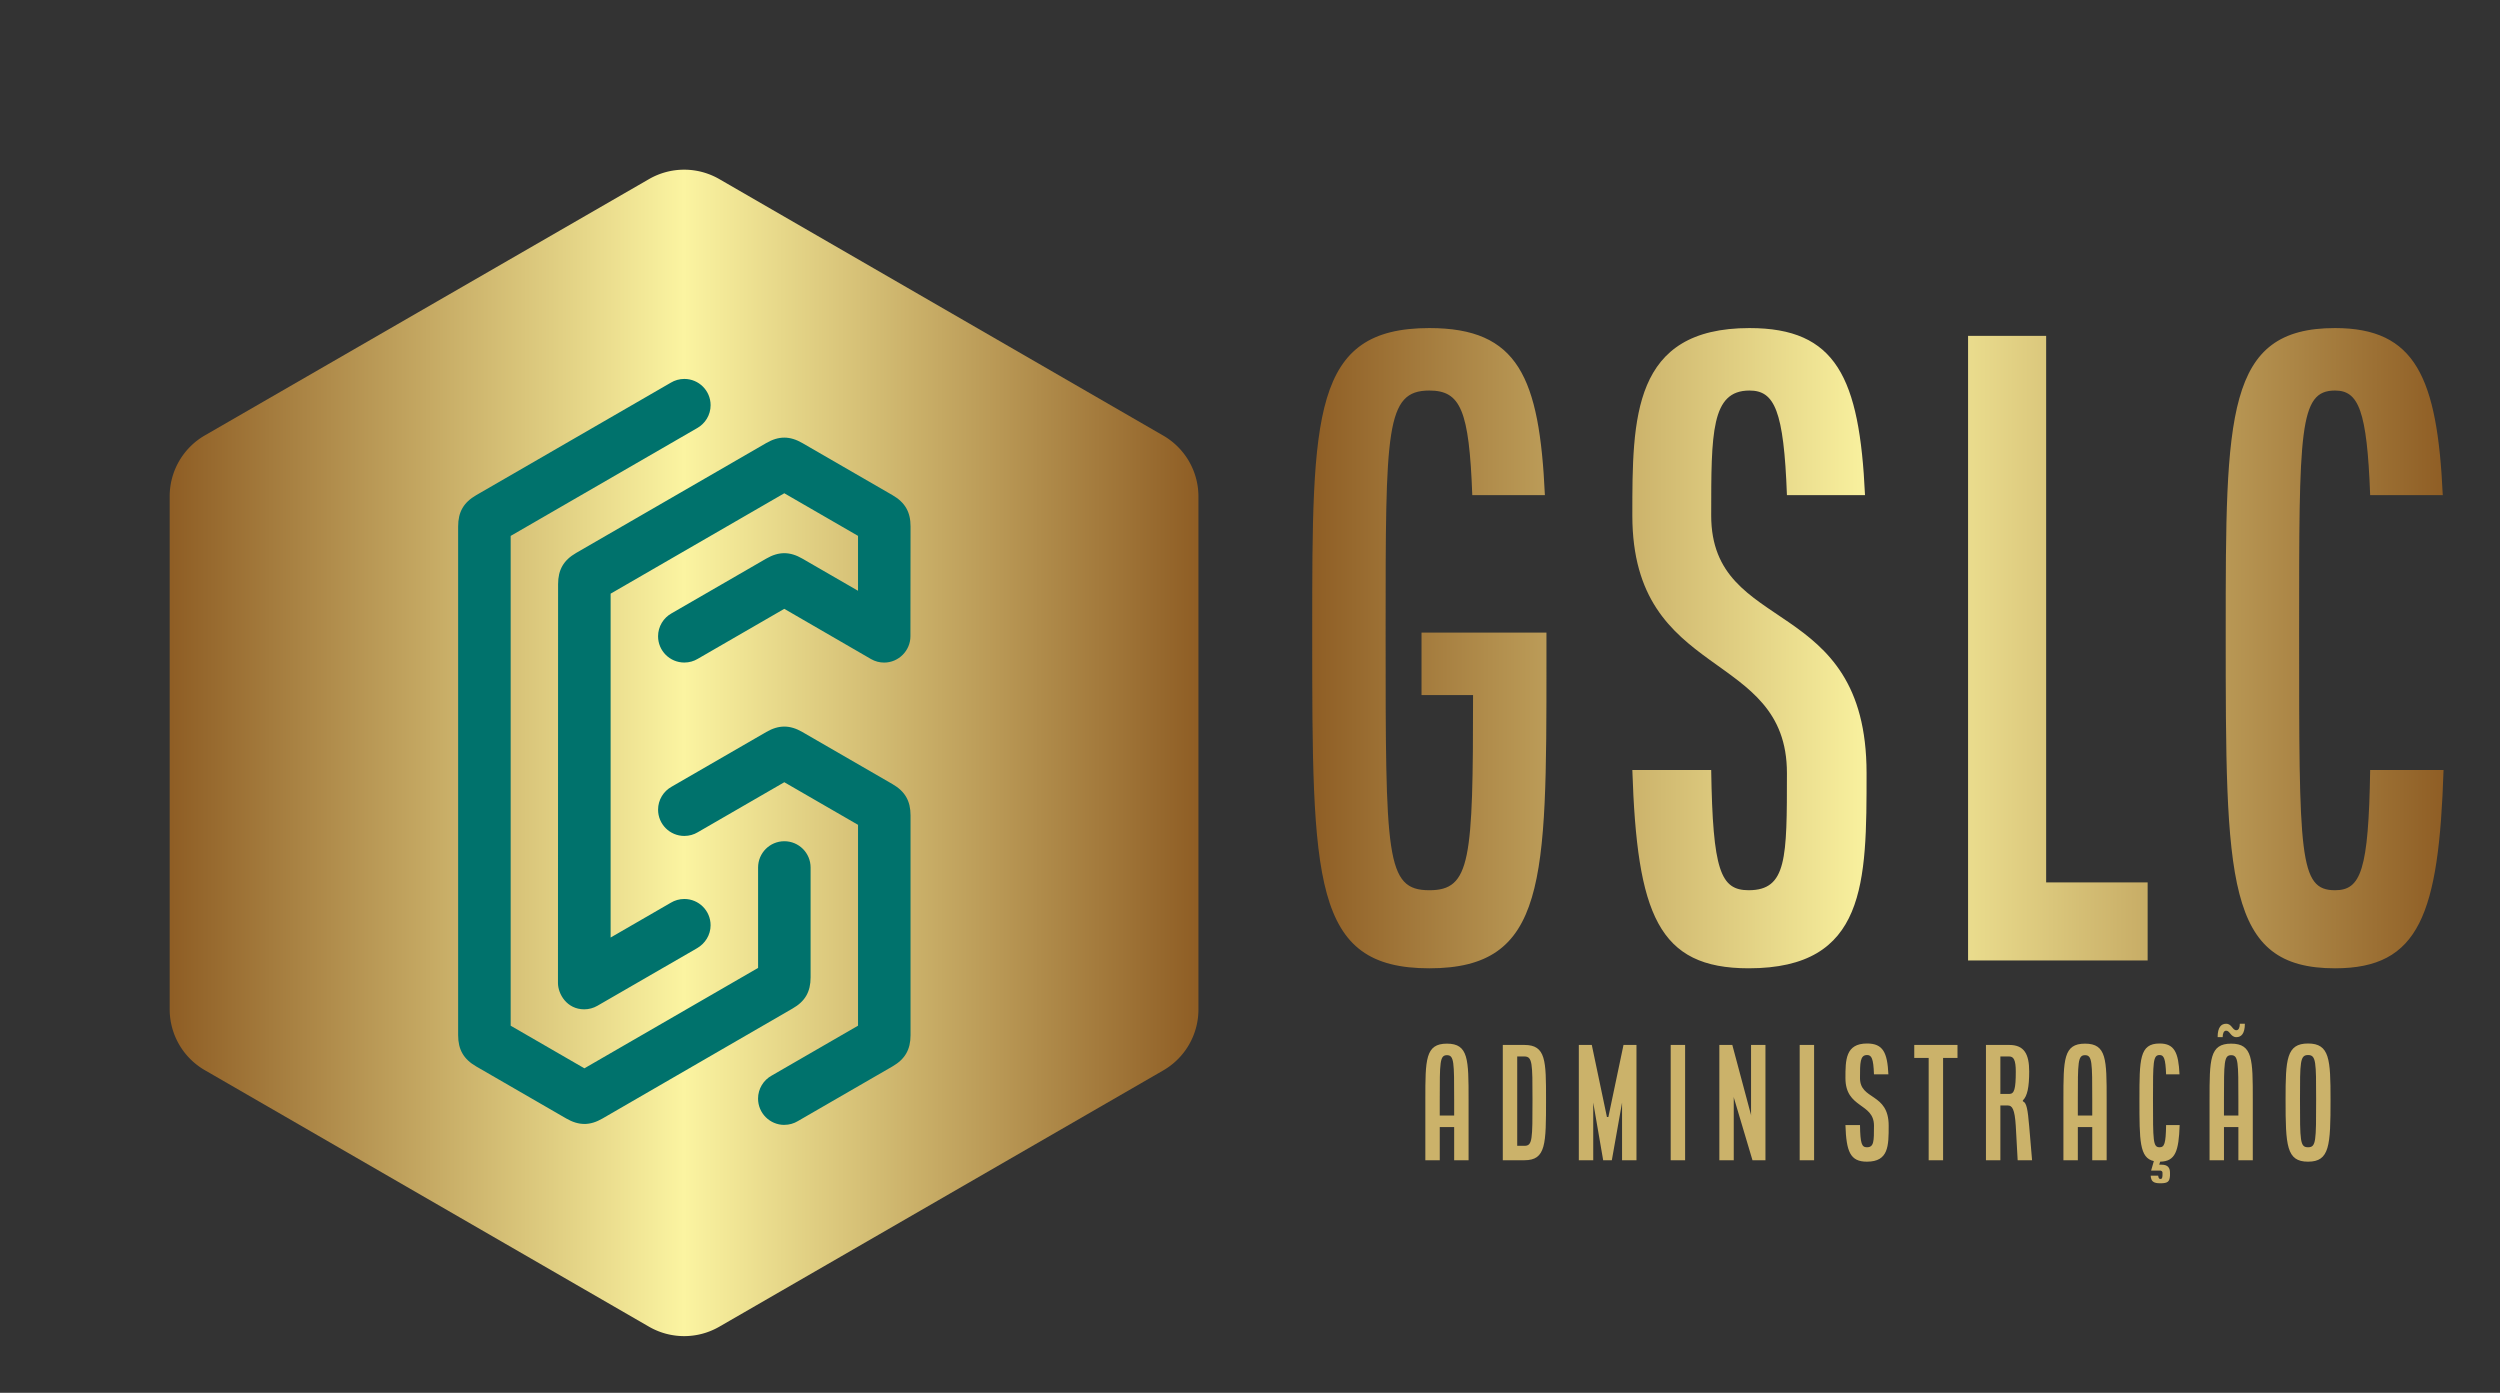
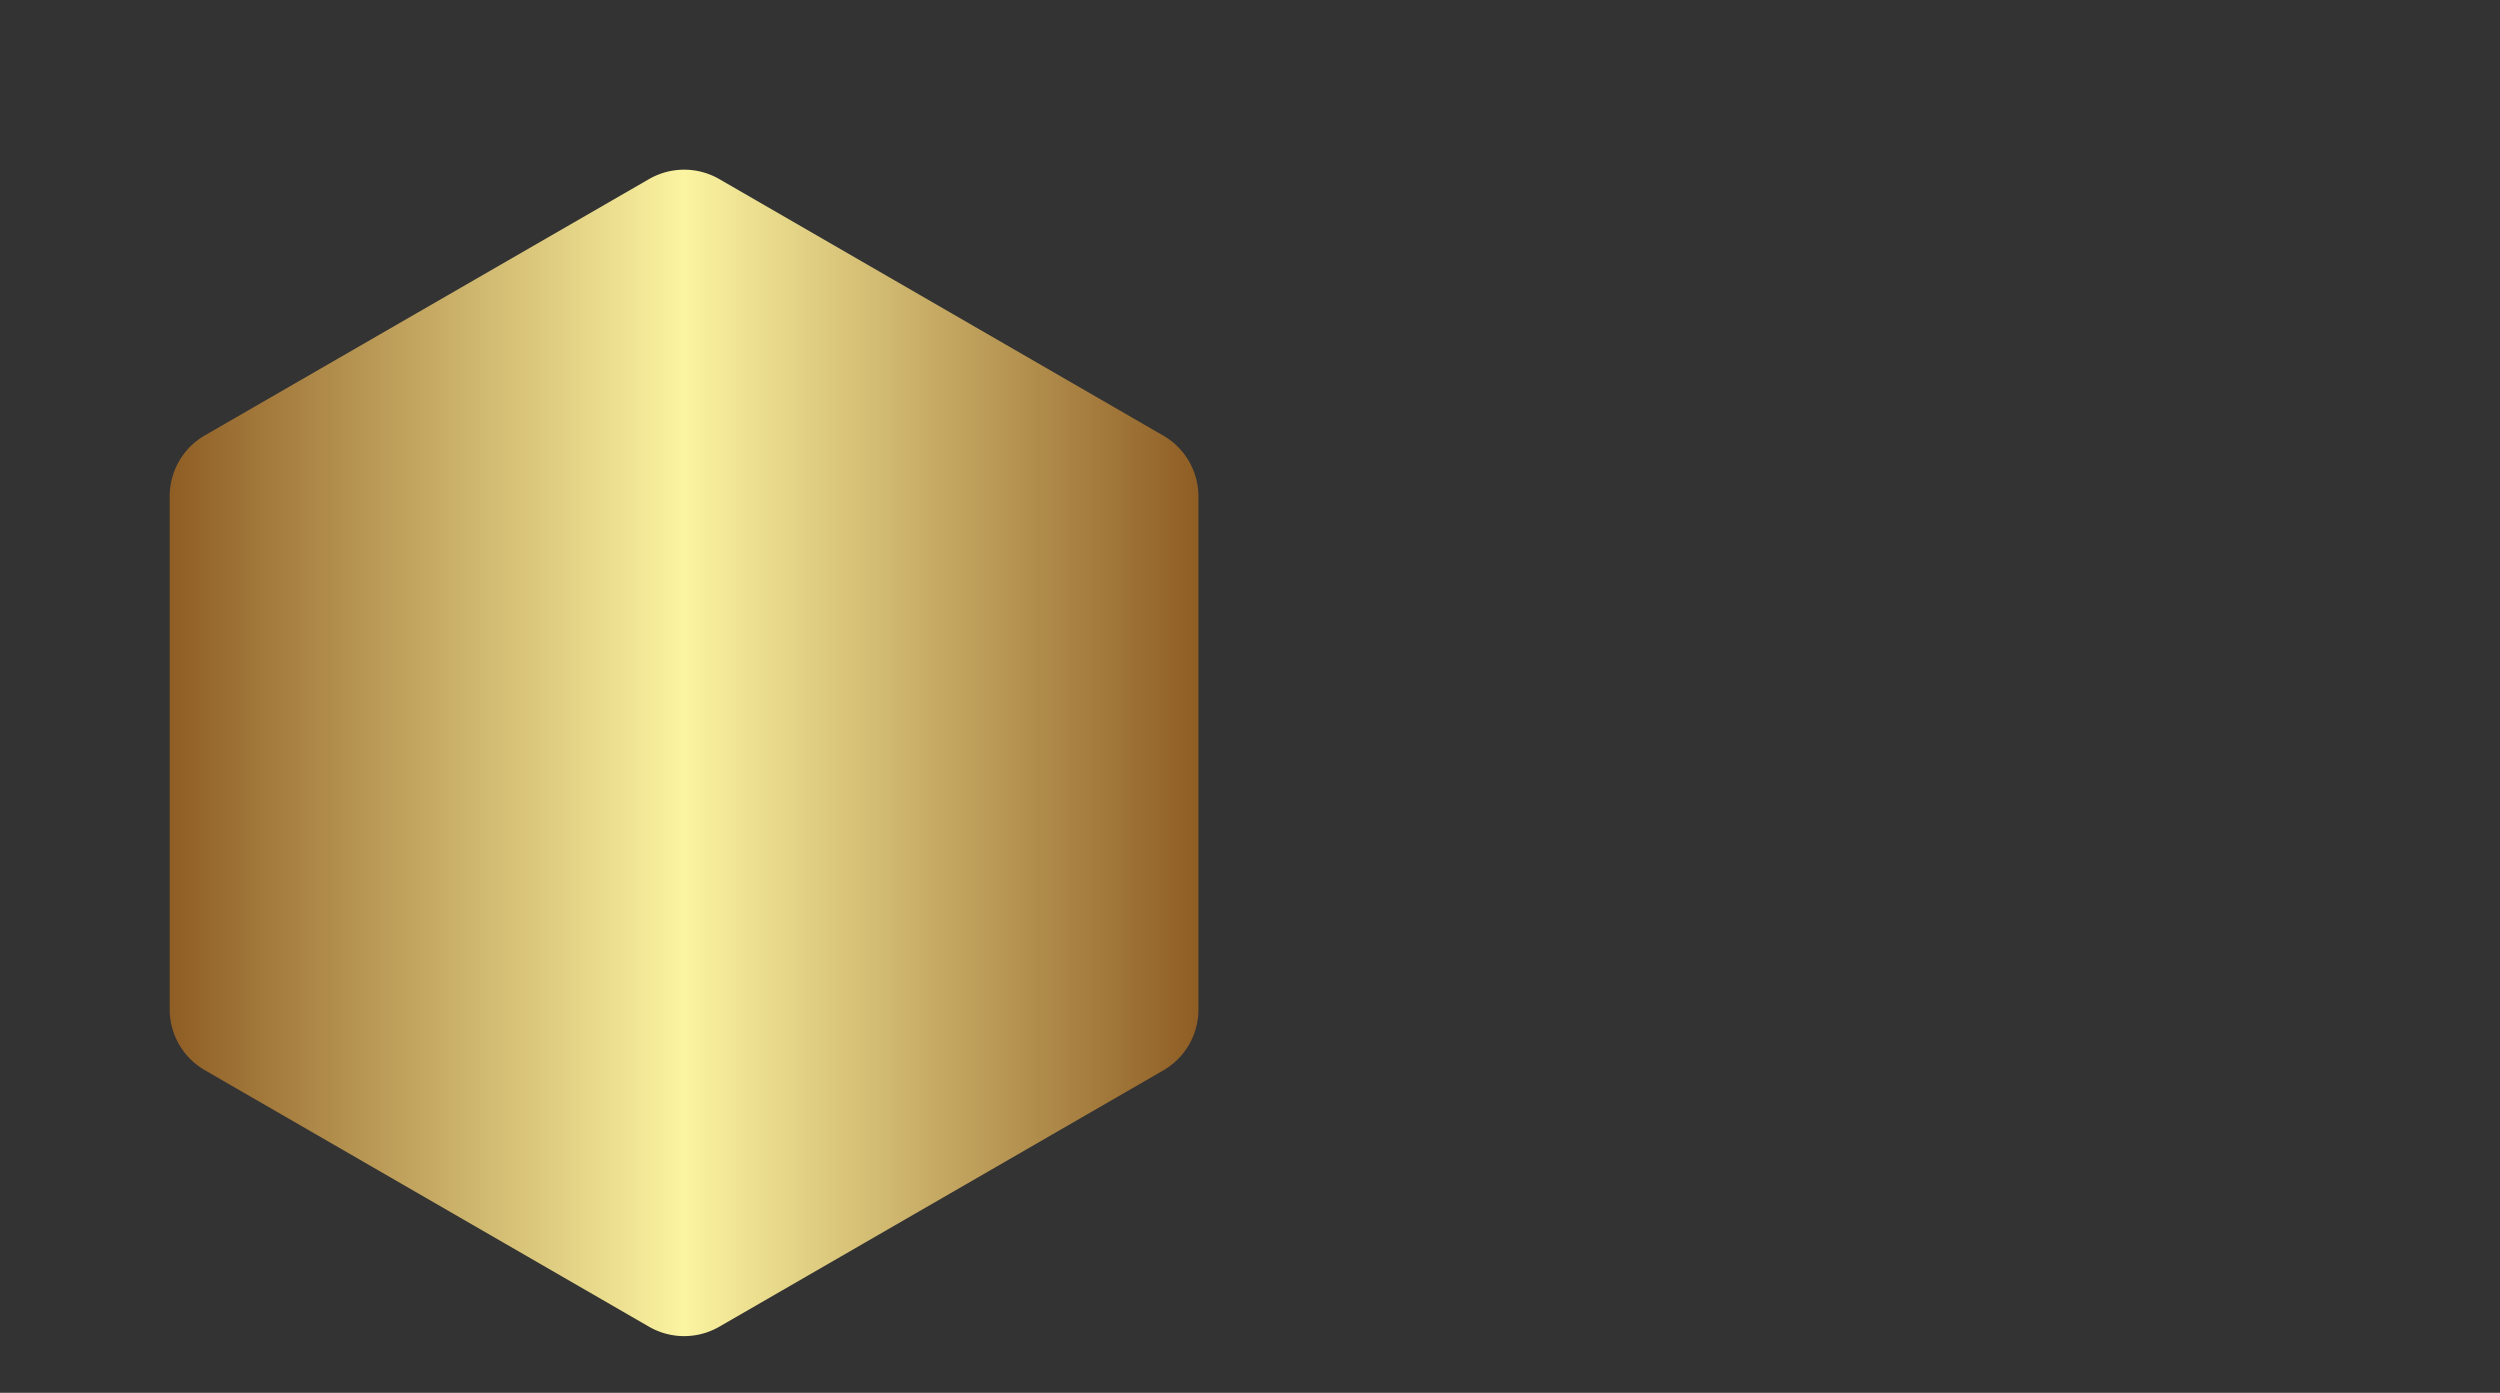
<svg xmlns="http://www.w3.org/2000/svg" version="1.1" width="3142.18" height="1750.592" viewBox="0 0 3142.18 1750.592">
  <rect x="0" y="0" width="3142.18" height="1750.592" fill="#333333" stroke="none" />
  <g transform="scale(7.109) translate(10, 10)">
    <defs id="SvgjsDefs1884">
      <linearGradient id="SvgjsLinearGradient1893">
        <stop id="SvgjsStop1894" stop-color="#8f5e25" offset="0" />
        <stop id="SvgjsStop1895" stop-color="#fbf4a1" offset="0.5" />
        <stop id="SvgjsStop1896" stop-color="#8f5e25" offset="1" />
      </linearGradient>
      <linearGradient id="SvgjsLinearGradient1897">
        <stop id="SvgjsStop1898" stop-color="#8f5e25" offset="0" />
        <stop id="SvgjsStop1899" stop-color="#fbf4a1" offset="0.5" />
        <stop id="SvgjsStop1900" stop-color="#8f5e25" offset="1" />
      </linearGradient>
    </defs>
    <g id="SvgjsG1885" featureKey="symbolContainer" transform="matrix(3.667,0,0,3.667,20,20.015)" fill="url(#SvgjsLinearGradient1893)">
      <path d="M23.11 55.78L1.69 43.41A3.39 3.39 0 0 1 0 40.48V15.75a3.39 3.39 0 0 1 1.69-2.94L23.11.45a3.39 3.39 0 0 1 3.39 0l21.41 12.37a3.39 3.39 0 0 1 1.69 2.94v24.72a3.39 3.39 0 0 1-1.69 2.94L26.5 55.78a3.39 3.39 0 0 1-3.39 0z" />
    </g>
    <g id="SvgjsG1886" featureKey="monogramFeature-0" transform="matrix(3.034,0,0,3.034,66.357,6.84)" fill="#00726c">
-       <path d="M8.886 59.945 c-0.344 0 -0.688 -0.105 -1.053 -0.316 l-5.251 -3.035 c-0.73 -0.422 -1.052 -0.98 -1.052 -1.823 l0 -29.643 c0 -0.844 0.322 -1.401 1.052 -1.823 l11.342 -6.556 c0.23 -0.139 0.5 -0.218 0.788 -0.218 c0.845 0 1.53 0.685 1.53 1.53 c0 0.576 -0.319 1.078 -0.789 1.339 l-10.862 6.279 l0 28.542 l4.296 2.483 l10.122 -5.851 l0 -5.852 c0 -0.845 0.685 -1.53 1.53 -1.53 s1.53 0.685 1.53 1.53 l0 6.403 c0 0.844 -0.322 1.401 -1.052 1.817 l-11.077 6.409 c-0.365 0.211 -0.709 0.317 -1.053 0.317 z M20.538 60.001 c-0.845 0 -1.531 -0.687 -1.531 -1.532 c0 -0.576 0.319 -1.078 0.789 -1.339 l5.037 -2.911 l0 -11.704 l-4.296 -2.483 l-5.038 2.912 c-0.23 0.139 -0.5 0.218 -0.788 0.218 c-0.845 0 -1.53 -0.685 -1.53 -1.53 c0 -0.576 0.319 -1.078 0.789 -1.339 l5.514 -3.187 c0.365 -0.211 0.709 -0.317 1.053 -0.317 s0.688 0.106 1.053 0.317 l5.251 3.035 c0.73 0.422 1.052 0.98 1.052 1.823 l0 12.805 c0 0.844 -0.322 1.401 -1.052 1.823 l-5.516 3.188 c-0.23 0.139 -0.5 0.218 -0.788 0.218 z M8.877 53.266 c-1.009 0 -1.53 -0.889 -1.53 -1.538 l0.007 -23.234 c0 -0.844 0.322 -1.401 1.052 -1.823 l11.077 -6.403 c0.365 -0.211 0.709 -0.317 1.053 -0.317 s0.688 0.106 1.053 0.317 l5.251 3.035 c0.731 0.422 1.054 0.98 1.053 1.823 l-0.007 6.403 c0 0.826 -0.681 1.531 -1.533 1.531 c-0.26 0 -0.523 -0.066 -0.764 -0.205 l-5.054 -2.927 l-5.038 2.912 c-0.23 0.139 -0.499 0.218 -0.787 0.218 c-0.845 0 -1.53 -0.685 -1.53 -1.53 c0 -0.576 0.319 -1.078 0.789 -1.339 l5.514 -3.187 c0.365 -0.211 0.709 -0.317 1.053 -0.317 s0.688 0.106 1.053 0.317 l3.243 1.874 l0 -3.2 l-4.296 -2.483 l-10.121 5.851 l0 20.038 l3.508 -2.028 c0.23 -0.139 0.5 -0.218 0.788 -0.218 c0.845 0 1.53 0.685 1.53 1.53 c0 0.576 -0.323 1.07 -0.789 1.339 l-5.807 3.355 c-0.233 0.134 -0.499 0.206 -0.768 0.206 z" />
-     </g>
+       </g>
    <g id="SvgjsG1887" featureKey="nameFeature-0" transform="matrix(3.451,0,0,3.451,216.479,21.775)" fill="url(#SvgjsLinearGradient1897)">
-       <path d="M1.6 23.16 c0 -11.16 0 -15.56 6 -15.56 c4.56 0 5.64 2.52 5.92 8.56 l-3.72 0 c-0.16 -4.36 -0.6 -5.36 -2.2 -5.36 c-2.24 0 -2.24 1.96 -2.24 12.36 c0 11.56 0 13.24 2.24 13.24 c2.12 0 2.24 -1.52 2.24 -10 l-2.64 0 l0 -3.2 l6.4 0 l0 1.56 c0 11.2 0 15.64 -6 15.64 s-6 -4.44 -6 -17.24 z M18 30.24 l4.04 0 c0.08 5.16 0.48 6.16 1.92 6.16 c1.96 0 1.96 -1.64 1.96 -6 c0 -6.4 -7.92 -4.68 -7.92 -13.2 c0 -5 0 -9.6 6 -9.6 c4.44 0 5.64 2.52 5.92 8.56 l-4 0 c-0.16 -4.36 -0.64 -5.36 -1.92 -5.36 c-1.96 0 -1.96 2.16 -1.96 6.4 c0 6.2 7.96 4 7.96 13.2 c0 5.6 0 10 -6.04 10 c-4.64 0 -5.72 -2.76 -5.96 -10.16 z M35.2 40 l0 -32 l4 0 l0 28 l5.2 0 l0 4 l-9.2 0 z M48.4 23.16 c0 -11.16 0 -15.56 5.6 -15.56 c4.12 0 5.24 2.52 5.52 8.56 l-3.72 0 c-0.16 -4.36 -0.6 -5.36 -1.8 -5.36 c-1.84 0 -1.84 1.96 -1.84 12.36 c0 11.56 0 13.24 1.84 13.24 c1.32 0 1.72 -1 1.8 -6.16 l3.76 0 c-0.24 7.4 -1.24 10.16 -5.56 10.16 c-5.6 0 -5.6 -4.44 -5.6 -17.24 z" />
-     </g>
+       </g>
    <g id="SvgjsG1888" featureKey="sloganFeature-0" transform="matrix(1.274,0,0,1.274,240.726,169.65)" fill="#cbb26a">
-       <path d="M1 20 l0 -8.4 c0 -5.58 0 -7.78 3 -7.78 s3 2.2 3 7.78 l0 8.4 l-2 0 l0 -4.6 l-2 0 l0 4.6 l-2 0 z M3 13.8 l2 0 l0 -2.2 c0 -5.2 0 -6.18 -1 -6.18 s-1 0.98 -1 6.18 l0 2.2 z M11.75 20 l0 -16 l3 0 c3 0 3 2.2 3 7.58 c0 6.2 0 8.42 -3 8.42 l-3 0 z M13.75 18 l1 0 c1.12 0 1.12 -0.84 1.12 -6.42 c0 -5 0 -5.98 -1.12 -5.98 l-1 0 l0 12.4 z M22.3 20 l0 -16 l1.8 0 l2.1 10 l0.2 0 l2.1 -10 l1.8 0 l0 16 l-2 0 l0 -8 l-1.42 8 l-1.2 0 l-1.38 -8 l0 8 l-2 0 z M35.05 20 l0 -16 l2 0 l0 16 l-2 0 z M41.8 20 l0 -16 l1.8 0 l2.62 9.8 l-0.02 -0.2 l0 -9.6 l2 0 l0 16 l-1.8 0 l-2.62 -8.8 l0.02 0.2 l0 8.6 l-2 0 z M52.95 20 l0 -16 l2 0 l0 16 l-2 0 z M59.3 15.12 l2.02 0 c0.04 2.58 0.24 3.08 0.96 3.08 c0.98 0 0.98 -0.82 0.98 -3 c0 -3.2 -3.96 -2.34 -3.96 -6.6 c0 -2.5 0 -4.8 3 -4.8 c2.22 0 2.82 1.26 2.96 4.28 l-2 0 c-0.08 -2.18 -0.32 -2.68 -0.96 -2.68 c-0.98 0 -0.98 1.08 -0.98 3.2 c0 3.1 3.98 2 3.98 6.6 c0 2.8 0 5 -3.02 5 c-2.32 0 -2.86 -1.38 -2.98 -5.08 z M68.85 5.8 l0 -1.8 l6 0 l0 1.8 l-2 0 l0 14.2 l-2 0 l0 -14.2 l-2 0 z M78.8 20 l0 -16 l3.24 0 c2.06 0 2.76 1.26 2.76 3.68 c0 2.18 -0.26 3.42 -0.88 4.02 l0 0.12 c0.52 0.18 0.68 1.12 0.88 3.46 l0.4 4.72 l-2 0 l-0.26 -4.72 c-0.14 -2.38 -0.5 -2.88 -1.1 -2.88 l-1.04 0 l0 7.6 l-2 0 z M80.8 10.8 l1.24 0 c0.7 0 0.9 -0.7 0.9 -3.12 c0 -1.58 -0.3 -2.08 -0.9 -2.08 l-1.24 0 l0 5.2 z M89.55 20 l0 -8.4 c0 -5.58 0 -7.78 3 -7.78 s3 2.2 3 7.78 l0 8.4 l-2 0 l0 -4.6 l-2 0 l0 4.6 l-2 0 z M91.55 13.8 l2 0 l0 -2.2 c0 -5.2 0 -6.18 -1 -6.18 s-1 0.98 -1 6.18 l0 2.2 z M100.1 11.58 c0 -5.58 0 -7.78 2.8 -7.78 c2.06 0 2.62 1.26 2.76 4.28 l-1.86 0 c-0.08 -2.18 -0.3 -2.68 -0.9 -2.68 c-0.92 0 -0.92 0.98 -0.92 6.18 c0 5.78 0 6.62 0.92 6.62 c0.66 0 0.86 -0.5 0.9 -3.08 l1.88 0 c-0.12 3.64 -0.6 5.04 -2.7 5.08 l-0.14 0.42 l0.36 0 c0.88 0 1.14 0.48 1.14 1.12 l0 0.4 c-0.06 0.82 -0.28 1.06 -1.34 1.06 c-1.02 0 -1.28 -0.3 -1.34 -1.06 l1.04 0 c0.04 0.34 0.14 0.46 0.3 0.46 c0.24 0 0.26 -0.12 0.3 -0.46 l0 -0.4 c0 -0.24 -0.22 -0.3 -0.3 -0.3 l-1.28 0 l0.38 -1.32 c-2 -0.44 -2 -2.82 -2 -8.54 z M110.95 2.92 c0 -1.38 0.5 -1.86 1.18 -1.86 c0.8 0 0.86 0.9 1.42 0.9 c0.34 0 0.48 -0.42 0.48 -0.9 l0.7 0 c0 1.38 -0.5 1.86 -1.18 1.86 c-0.8 0 -0.88 -0.9 -1.42 -0.9 c-0.34 0 -0.48 0.42 -0.48 0.9 l-0.7 0 z M109.83 20 l0 -8.4 c0 -5.58 0 -7.78 3 -7.78 s3 2.2 3 7.78 l0 8.4 l-2 0 l0 -4.6 l-2 0 l0 4.6 l-2 0 z M111.83 13.8 l2 0 l0 -2.2 c0 -5.2 0 -6.18 -1 -6.18 s-1 0.98 -1 6.18 l0 2.2 z M120.38 11.58 c0 -5.58 0.12 -7.78 3.12 -7.78 s3.12 2.2 3.12 7.78 c0 6.4 -0.12 8.62 -3.12 8.62 s-3.12 -2.22 -3.12 -8.62 z M122.38 11.58 c0 5.78 0 6.62 1.12 6.62 s1.12 -0.84 1.12 -6.62 c0 -5.2 0 -6.18 -1.12 -6.18 s-1.12 0.98 -1.12 6.18 z" />
-     </g>
+       </g>
  </g>
</svg>